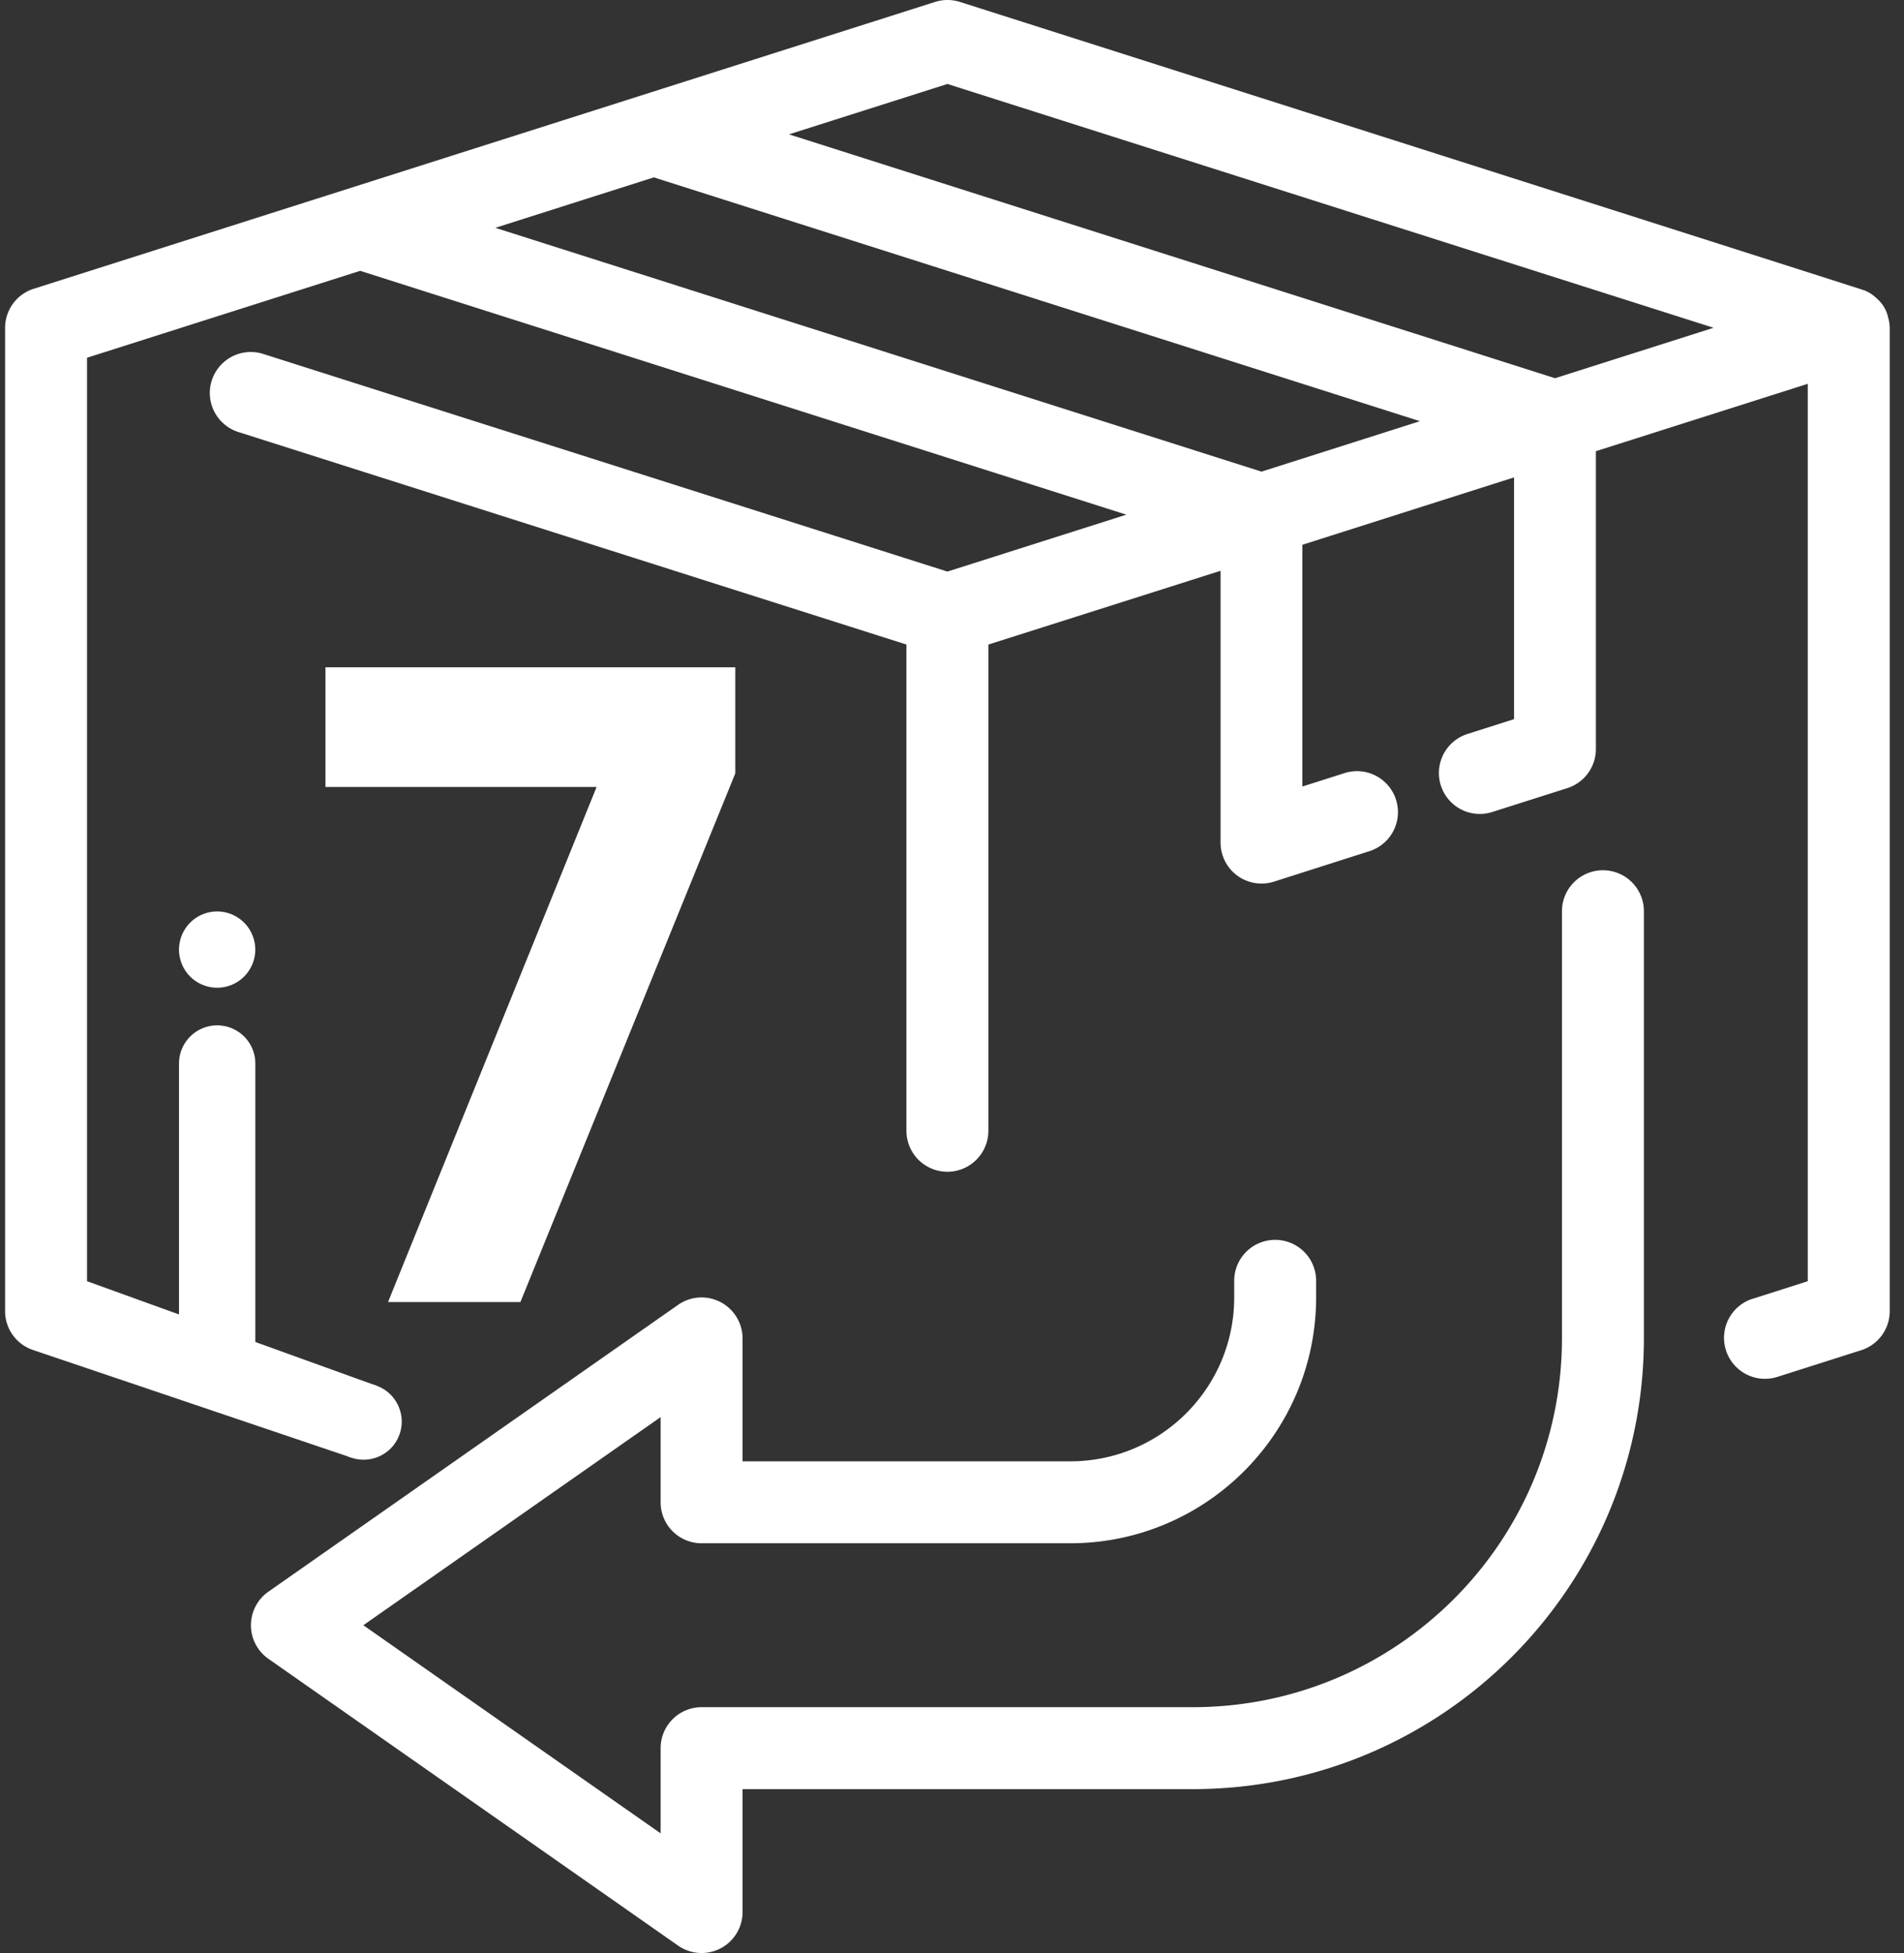
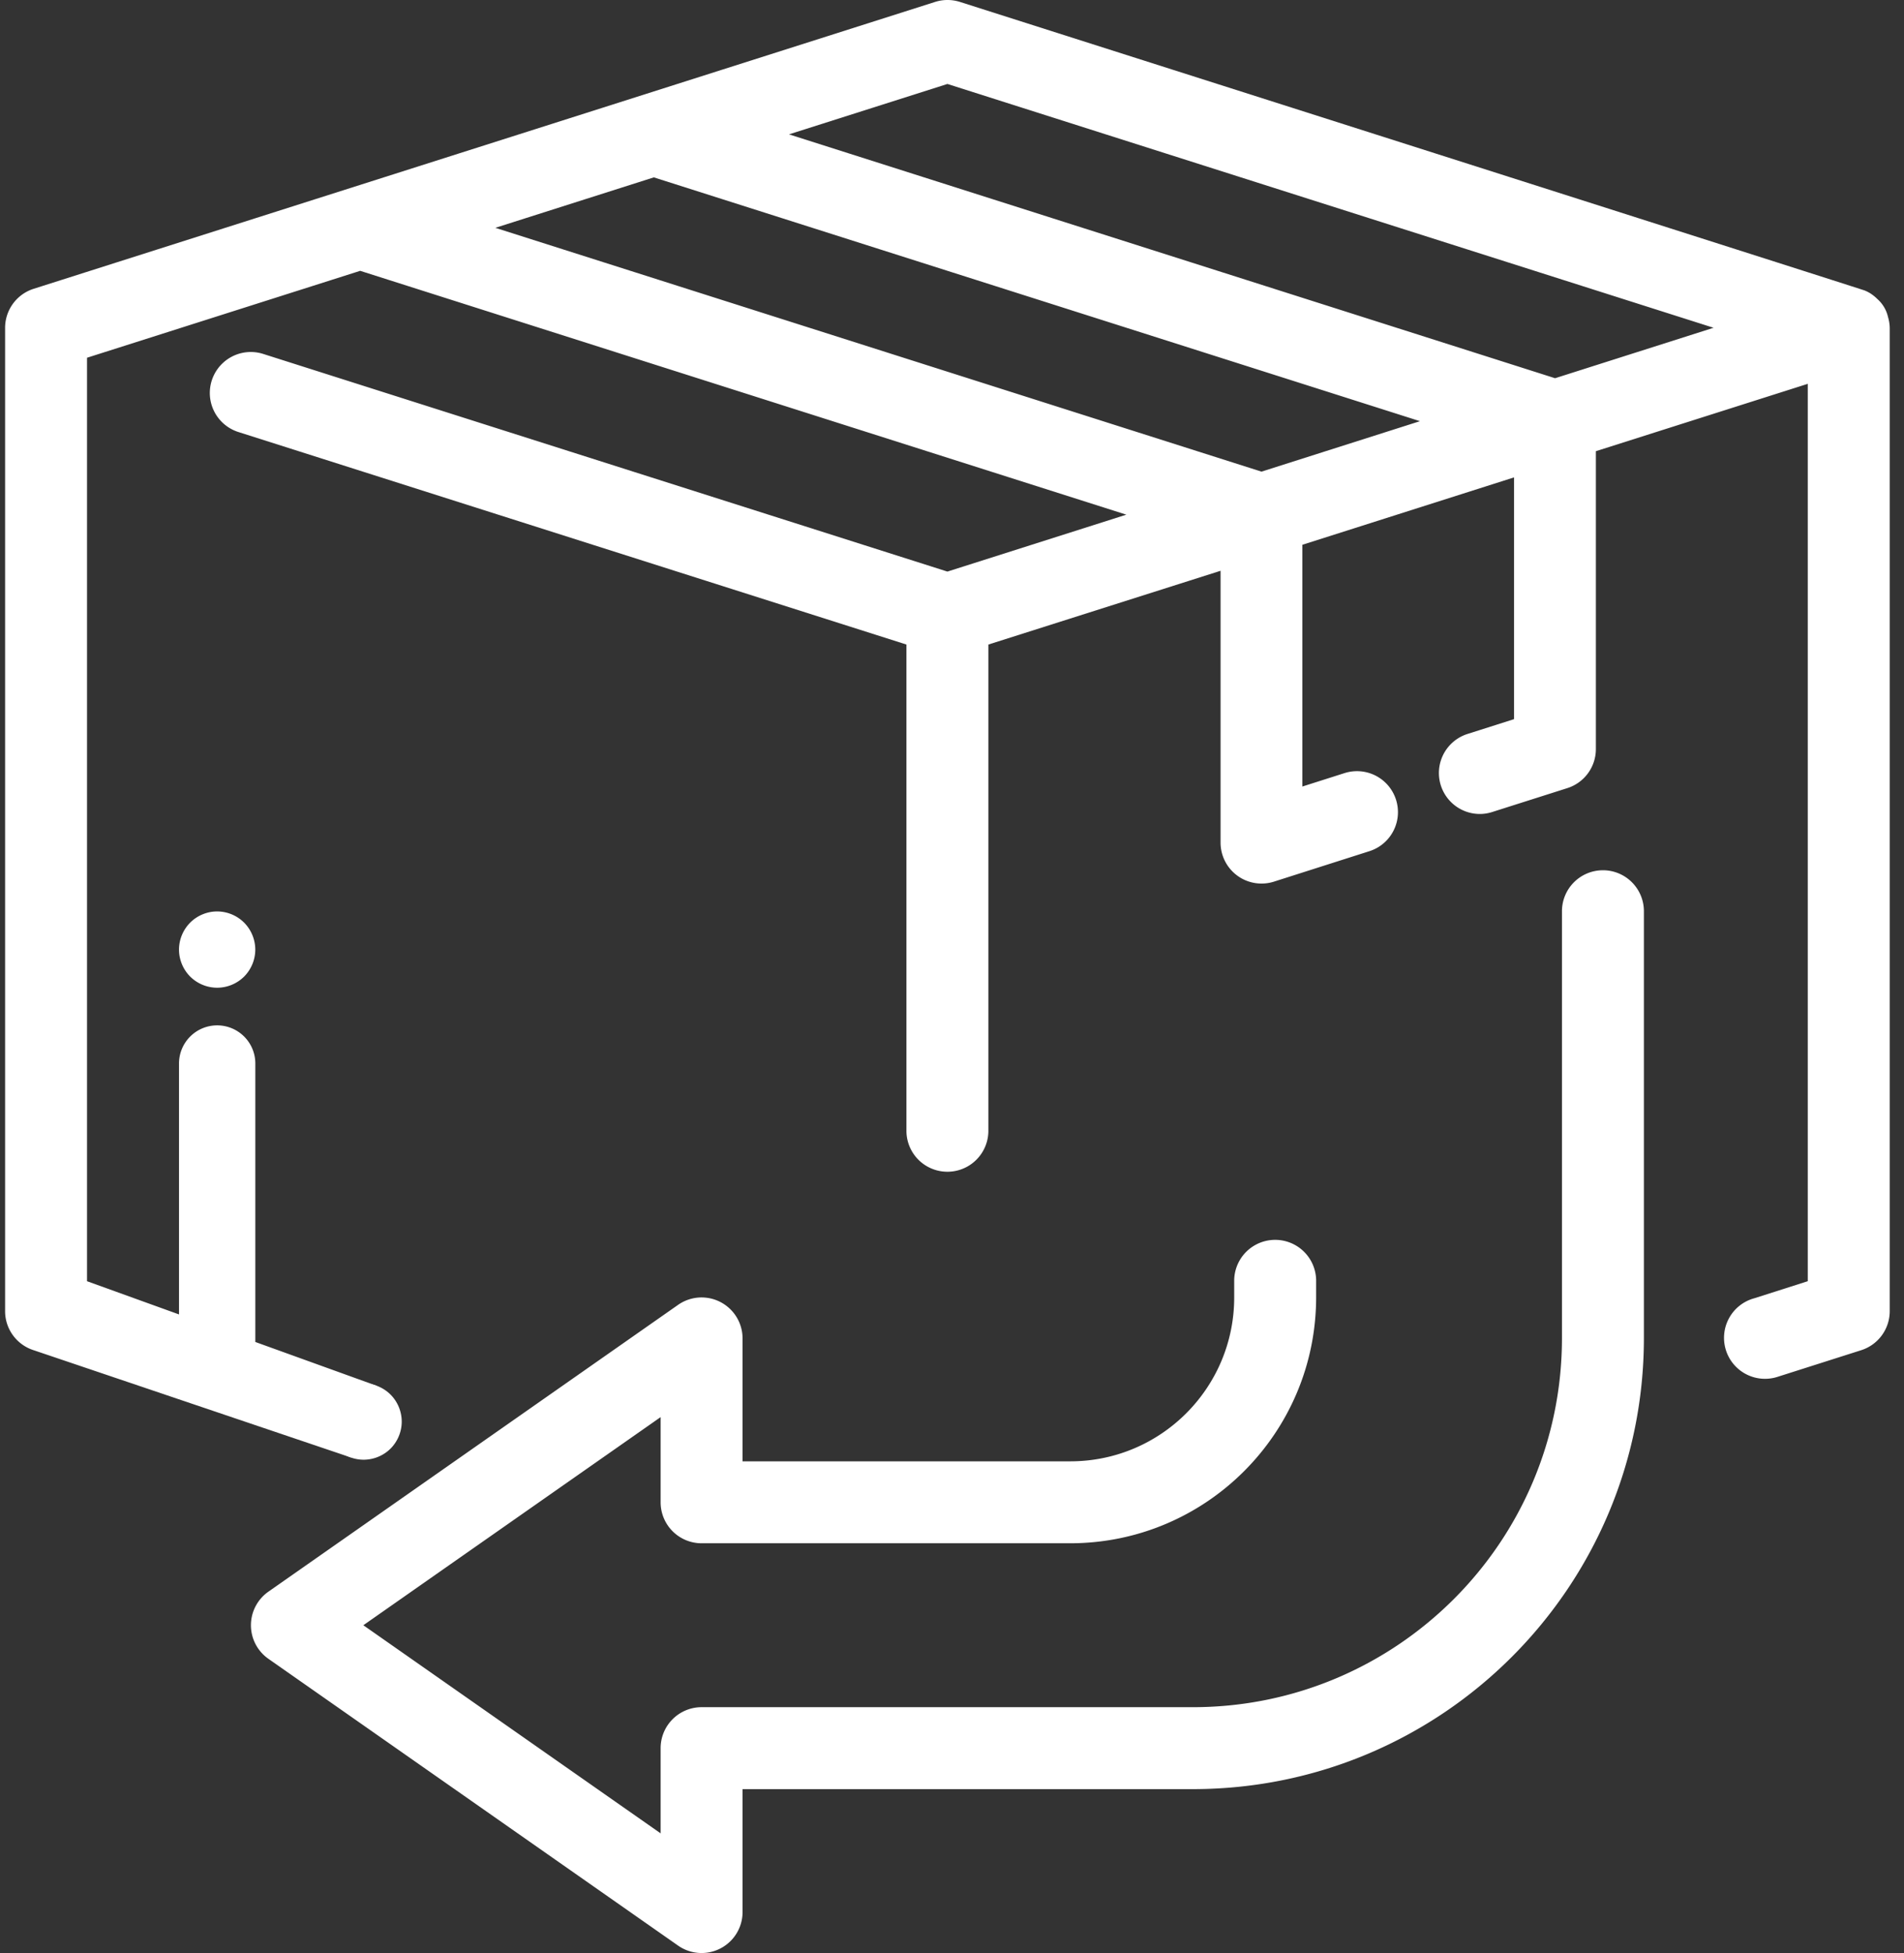
<svg xmlns="http://www.w3.org/2000/svg" width="117" height="120" viewBox="0 0 117 120">
  <rect x="0" y="0" width="117" height="120" fill="#333333" stroke="none" />
  <g fill="none" fill-rule="evenodd">
-     <path d="M46.573 8.182l47.733 14.917v23.36L78.514 51.6V29.398L28.821 13.557z" />
    <path fill="#fff" fill-rule="nonzero" d="M116.014 19.464a2.075 2.075 0 0 0-.647-1.088 2.588 2.588 0 0 0-.47-.373 2.567 2.567 0 0 0-.3-.15c-.048-.028-18.584-5.94-55.609-17.735a2.52 2.52 0 0 0-1.526 0L2.075 17.742a2.518 2.518 0 0 0-1.762 2.396v60.423c0 1.098.714 2.07 1.762 2.4l19.451 6.575c.33.105.873-1.358 1.626-4.389L5.348 78.72V21.98l16.785-5.34 47.08 14.982-10.995 3.497-42.044-13.373a2.517 2.517 0 1 0-1.526 4.798L55.7 39.602v29.924a2.518 2.518 0 0 0 5.035 0V39.602l14.268-4.532v16.702a2.518 2.518 0 0 0 3.273 2.4l5.873-1.874a2.517 2.517 0 1 0-1.526-4.798l-2.593.825V33.472l13.006-4.14v14.854l-2.86.91a2.517 2.517 0 0 0 .756 4.916c.256 0 .51-.04.755-.118l4.617-1.468a2.517 2.517 0 0 0 1.762-2.4V27.722l13.021-4.139v55.136l-3.272 1.045a2.518 2.518 0 1 0 1.371 4.845c.031-.01 1.756-.558 5.175-1.648a2.517 2.517 0 0 0 1.762-2.4V20.139a2.517 2.517 0 0 0-.109-.674zm-38.496 9.514l-47.08-14.98 9.739-3.1 47.079 14.98-9.738 3.1zm18.04-5.74L48.483 8.255l9.736-3.096 47.079 14.98-9.738 3.099z" />
    <path fill="#fff" fill-rule="nonzero" d="M13.345 63A2.345 2.345 0 0 0 11 65.345v17.034a2.345 2.345 0 0 0 4.69 0V65.345A2.345 2.345 0 0 0 13.345 63zM13.344 56c-.617 0-1.221.25-1.657.687a2.363 2.363 0 0 0-.687 1.66c0 .613.25 1.218.687 1.656a2.36 2.36 0 0 0 1.657.684A2.36 2.36 0 0 0 15 60.004c.436-.438.687-1.04.687-1.657 0-.619-.251-1.223-.687-1.66A2.361 2.361 0 0 0 13.344 56zM22.344 85c-.617 0-1.221.25-1.657.687a2.363 2.363 0 0 0-.687 1.66c0 .613.25 1.218.687 1.656a2.36 2.36 0 0 0 1.657.684A2.36 2.36 0 0 0 24 89.004c.436-.438.686-1.04.686-1.657 0-.619-.25-1.223-.686-1.66A2.361 2.361 0 0 0 22.344 85zM98.5 53.47a2.518 2.518 0 0 0-2.518 2.517v26.246c-.014 12.508-10.15 22.645-22.659 22.659h-30.21a2.518 2.518 0 0 0-2.518 2.517v5.235L22.327 99.857 40.595 87.07v5.234a2.518 2.518 0 0 0 2.517 2.517h22.659c8.339-.008 15.097-6.766 15.105-15.105v-1.07a2.518 2.518 0 0 0-5.035 0v1.07c0 5.561-4.509 10.07-10.07 10.07H45.63v-7.553a2.518 2.518 0 0 0-3.96-2.062L16.493 97.795a2.517 2.517 0 0 0 0 4.124l25.177 17.623a2.517 2.517 0 0 0 3.96-2.062v-7.553h27.693c15.288-.018 27.676-12.406 27.694-27.694V55.987a2.518 2.518 0 0 0-2.518-2.518z" />
-     <path fill="#fff" d="M20 41h25.183v6.519L31.979 80h-8.135L36.66 48.354H20z" />
  </g>
</svg>